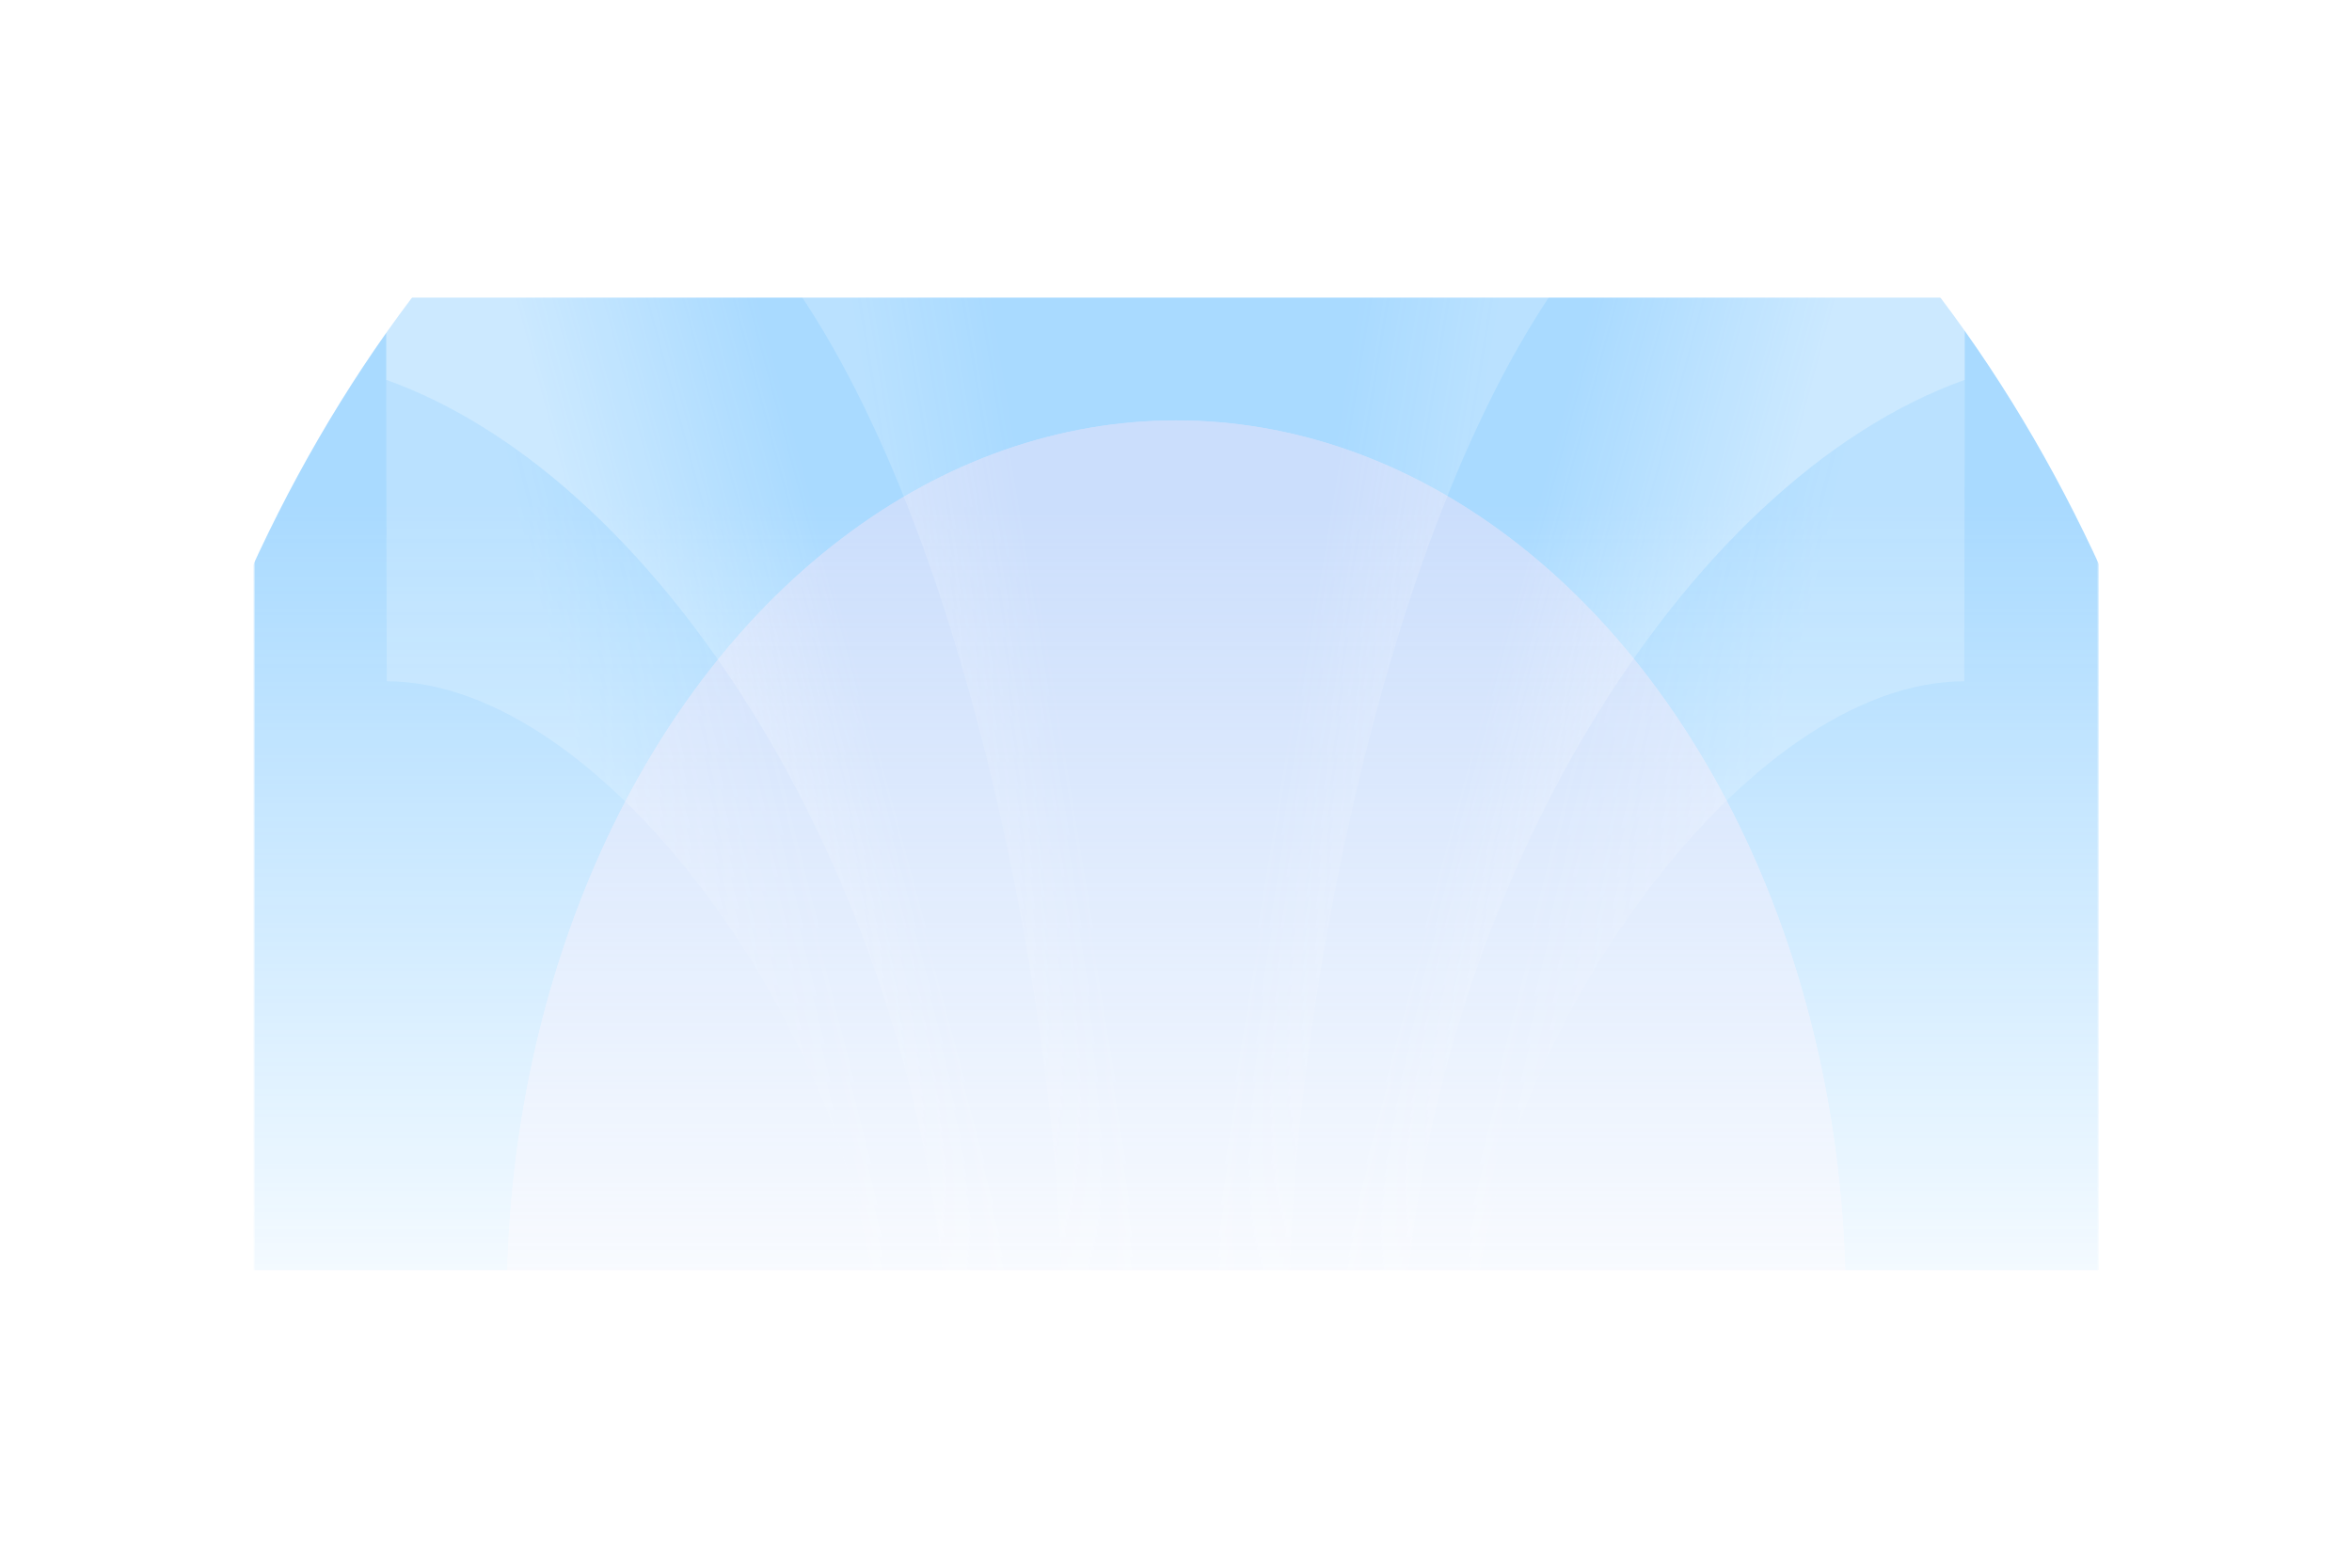
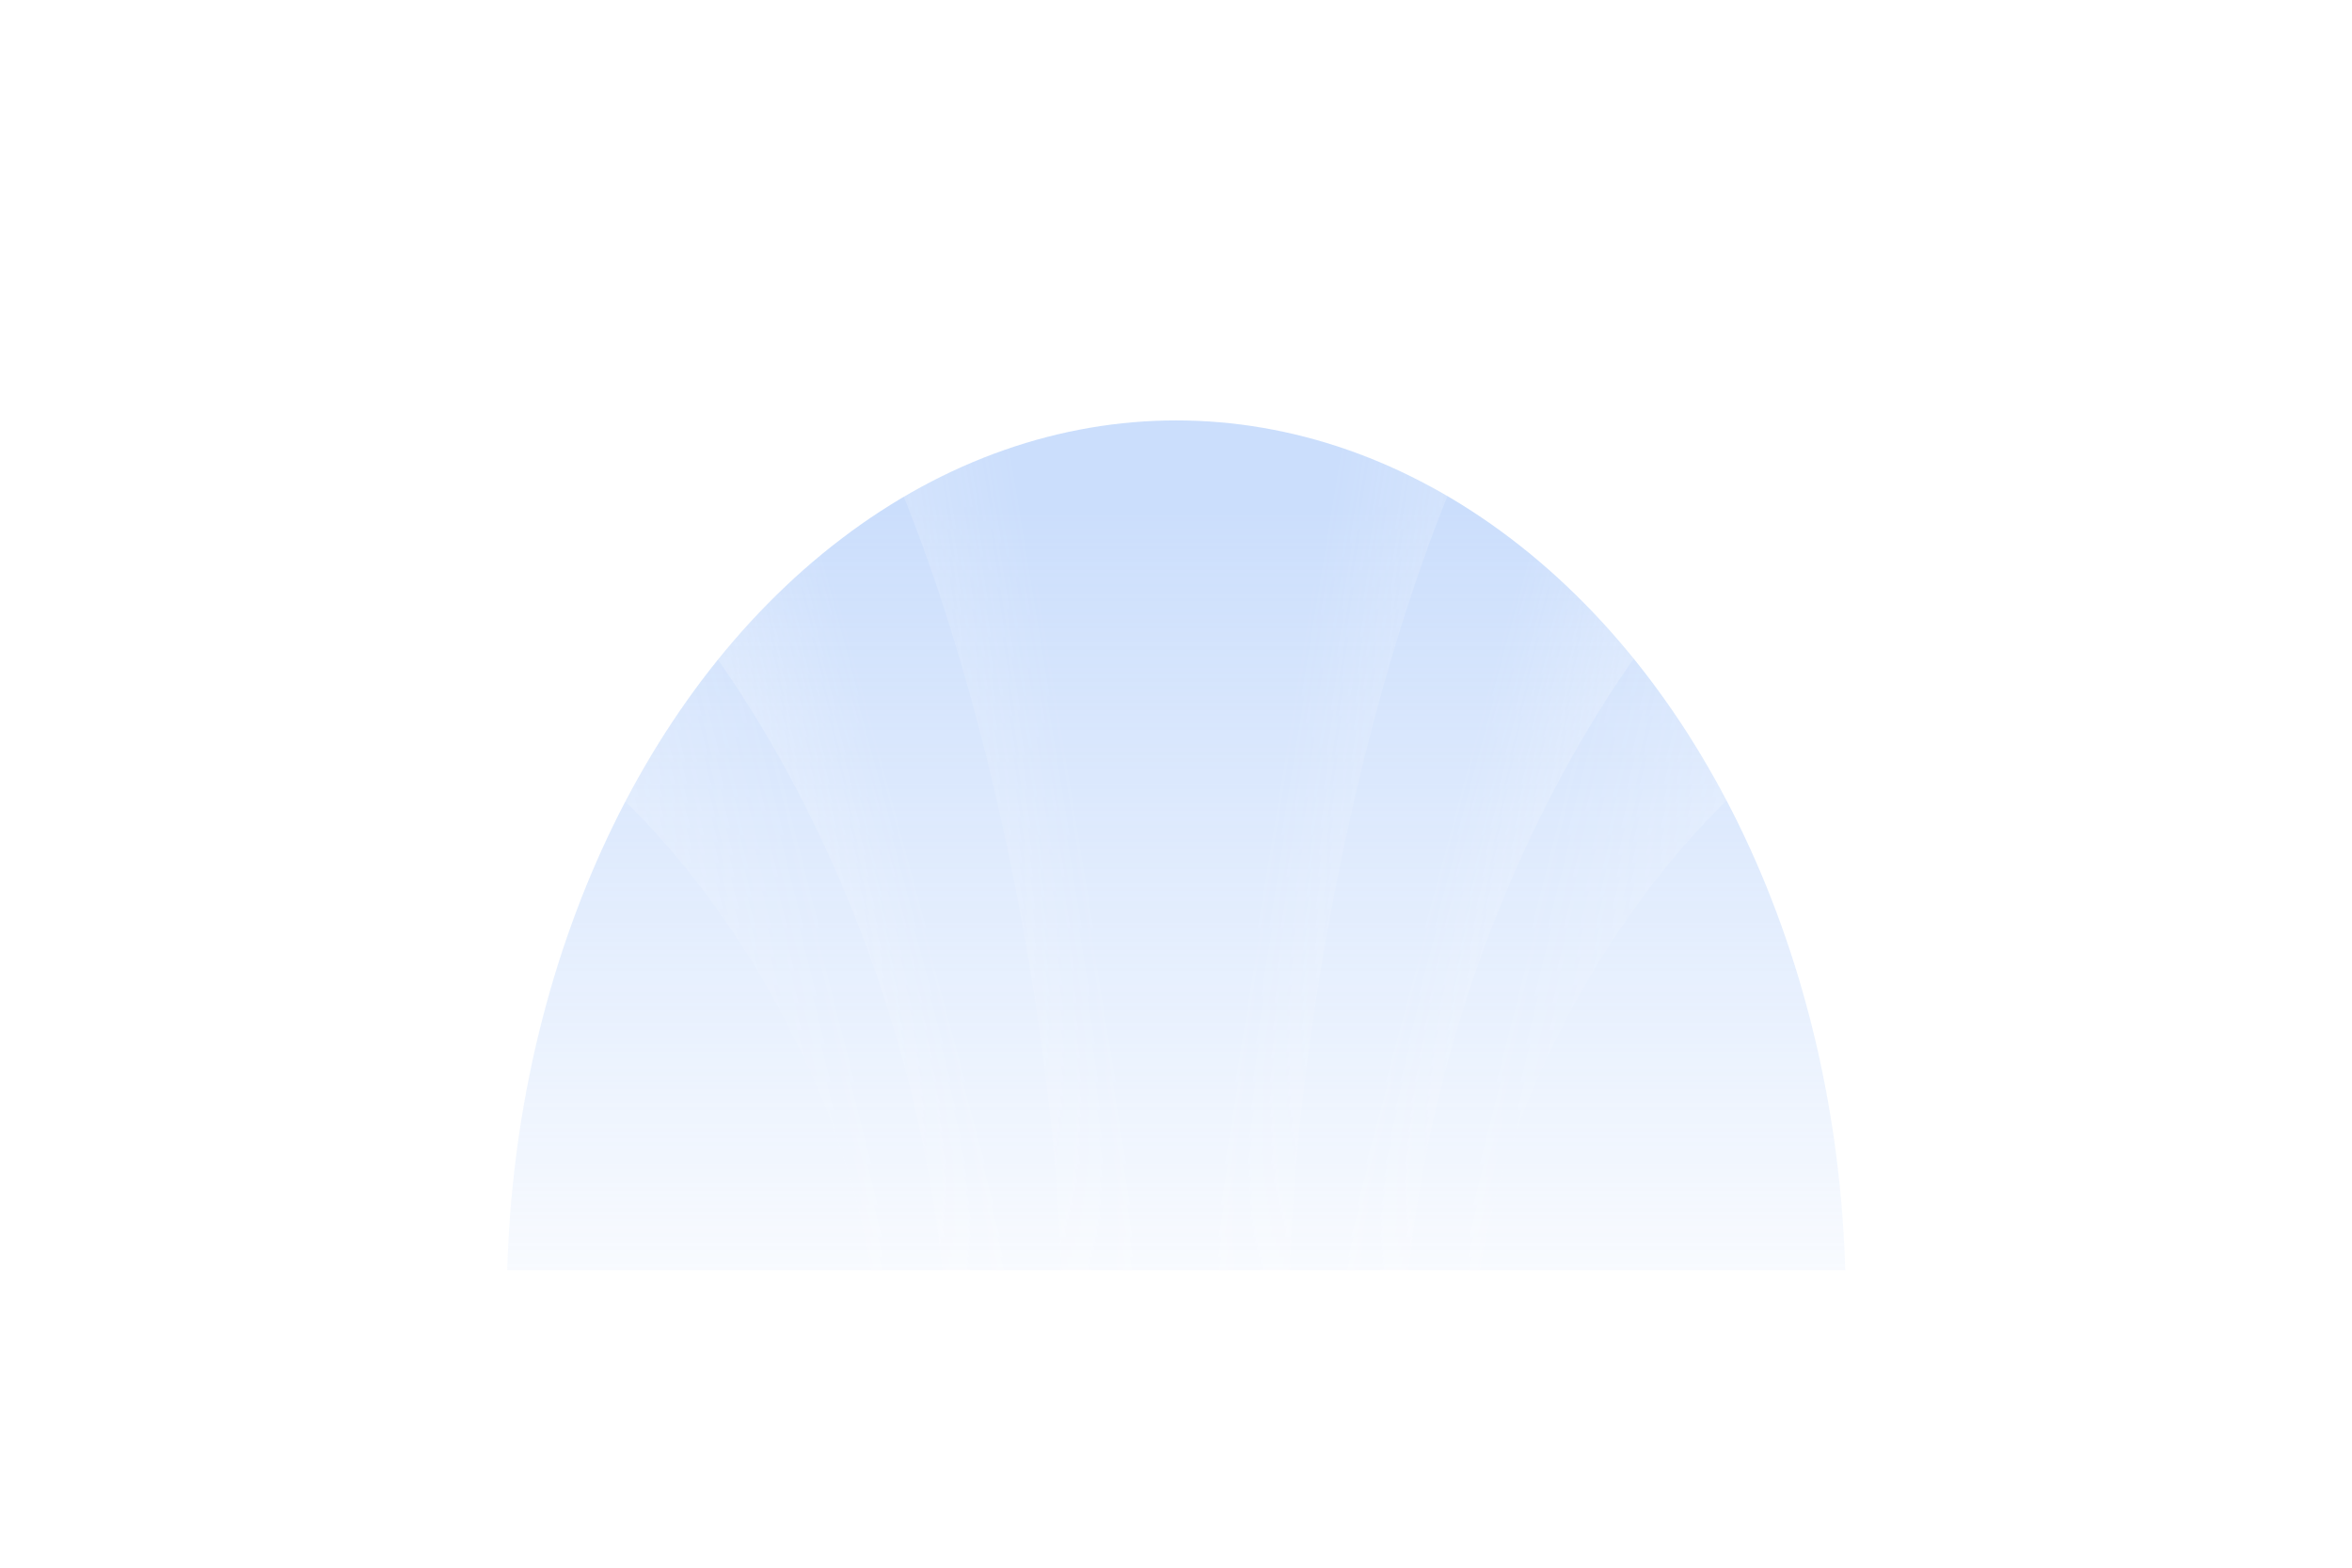
<svg xmlns="http://www.w3.org/2000/svg" width="1857" height="1238" viewBox="0 0 1857 1238" fill="none">
  <g filter="url(#filter0_f_302_66)">
    <mask id="mask0_302_66" style="mask-type:alpha" maskUnits="userSpaceOnUse" x="200" y="235" width="1457" height="768">
      <rect x="200.672" y="235" width="1456" height="768" fill="url(#paint0_linear_302_66)" />
    </mask>
    <g mask="url(#mask0_302_66)">
      <g opacity="0.48">
        <g filter="url(#filter1_f_302_66)">
-           <ellipse cx="928.673" cy="1029" rx="852.367" ry="1124" fill="#4BB1FF" />
-         </g>
+           </g>
        <g filter="url(#filter2_f_302_66)">
-           <ellipse cx="928.673" cy="1029" rx="528.558" ry="697" fill="#92BBF9" />
-         </g>
+           </g>
        <g filter="url(#filter3_f_302_66)">
          <ellipse cx="928.673" cy="1029" rx="528.558" ry="697" fill="#92BBF9" />
        </g>
      </g>
    </g>
    <path opacity="0.4" d="M1018.16 1027.5C1018.16 826.5 1088.68 403 1247.93 200H1551.27V300C1326.8 380.5 1131.91 706 1109.16 1037.5L1018.16 1027.5Z" fill="url(#paint1_linear_302_66)" />
    <path opacity="0.2" d="M1018.15 1027.5C1018.15 826.5 1088.68 403 1247.93 200H928.292V1027.5H1018.15Z" fill="url(#paint2_linear_302_66)" />
    <path opacity="0.2" d="M1164.89 1037C1180.06 820.5 1377.61 538 1550.89 538L1551.27 300C1326.8 380.5 1131.91 706 1109.16 1037.5L1164.89 1037Z" fill="url(#paint3_linear_302_66)" />
    <path opacity="0.4" d="M838.05 1027.5C838.05 826.5 767.525 403 608.275 200H304.941V300C529.408 380.5 724.3 706 747.05 1037.5L838.05 1027.5Z" fill="url(#paint4_linear_302_66)" />
    <path opacity="0.2" d="M838.053 1027.5C838.053 826.5 767.528 403 608.278 200H927.915V1027.5H838.053Z" fill="url(#paint5_linear_302_66)" />
    <path opacity="0.2" d="M691.312 1037C676.146 820.5 478.6 538 305.321 538L304.941 300C529.408 380.5 724.3 706 747.05 1037.5L691.312 1037Z" fill="url(#paint6_linear_302_66)" />
  </g>
  <defs>
    <filter id="filter0_f_302_66" x="0.672" y="0" width="1856" height="1237.5" filterUnits="userSpaceOnUse" color-interpolation-filters="sRGB">
      <feFlood flood-opacity="0" result="BackgroundImageFix" />
      <feBlend mode="normal" in="SourceGraphic" in2="BackgroundImageFix" result="shape" />
      <feGaussianBlur stdDeviation="100" result="effect1_foregroundBlur_302_66" />
    </filter>
    <filter id="filter1_f_302_66" x="-123.693" y="-295" width="2104.73" height="2648" filterUnits="userSpaceOnUse" color-interpolation-filters="sRGB">
      <feFlood flood-opacity="0" result="BackgroundImageFix" />
      <feBlend mode="normal" in="SourceGraphic" in2="BackgroundImageFix" result="shape" />
      <feGaussianBlur stdDeviation="100" result="effect1_foregroundBlur_302_66" />
    </filter>
    <filter id="filter2_f_302_66" x="60.115" y="-8" width="1737.12" height="2074" filterUnits="userSpaceOnUse" color-interpolation-filters="sRGB">
      <feFlood flood-opacity="0" result="BackgroundImageFix" />
      <feBlend mode="normal" in="SourceGraphic" in2="BackgroundImageFix" result="shape" />
      <feGaussianBlur stdDeviation="170" result="effect1_foregroundBlur_302_66" />
    </filter>
    <filter id="filter3_f_302_66" x="60.115" y="-8" width="1737.12" height="2074" filterUnits="userSpaceOnUse" color-interpolation-filters="sRGB">
      <feFlood flood-opacity="0" result="BackgroundImageFix" />
      <feBlend mode="normal" in="SourceGraphic" in2="BackgroundImageFix" result="shape" />
      <feGaussianBlur stdDeviation="170" result="effect1_foregroundBlur_302_66" />
    </filter>
    <linearGradient id="paint0_linear_302_66" x1="928.672" y1="397" x2="928.672" y2="1099" gradientUnits="userSpaceOnUse">
      <stop stop-color="#D9D9D9" />
      <stop offset="1" stop-color="#737373" stop-opacity="0" />
    </linearGradient>
    <linearGradient id="paint1_linear_302_66" x1="1380.64" y1="491.5" x2="1200.28" y2="442.89" gradientUnits="userSpaceOnUse">
      <stop stop-color="white" />
      <stop offset="1" stop-color="white" stop-opacity="0" />
    </linearGradient>
    <linearGradient id="paint2_linear_302_66" x1="1145.63" y1="488.019" x2="1032.66" y2="469.543" gradientUnits="userSpaceOnUse">
      <stop stop-color="white" />
      <stop offset="1" stop-color="white" stop-opacity="0" />
    </linearGradient>
    <linearGradient id="paint3_linear_302_66" x1="1409.77" y1="556.694" x2="1259.04" y2="518.437" gradientUnits="userSpaceOnUse">
      <stop stop-color="white" />
      <stop offset="1" stop-color="white" stop-opacity="0" />
    </linearGradient>
    <linearGradient id="paint4_linear_302_66" x1="475.566" y1="491.5" x2="655.924" y2="442.89" gradientUnits="userSpaceOnUse">
      <stop stop-color="white" />
      <stop offset="1" stop-color="white" stop-opacity="0" />
    </linearGradient>
    <linearGradient id="paint5_linear_302_66" x1="710.58" y1="488.019" x2="823.551" y2="469.543" gradientUnits="userSpaceOnUse">
      <stop stop-color="white" />
      <stop offset="1" stop-color="white" stop-opacity="0" />
    </linearGradient>
    <linearGradient id="paint6_linear_302_66" x1="446.441" y1="556.694" x2="597.167" y2="518.437" gradientUnits="userSpaceOnUse">
      <stop stop-color="white" />
      <stop offset="1" stop-color="white" stop-opacity="0" />
    </linearGradient>
  </defs>
</svg>